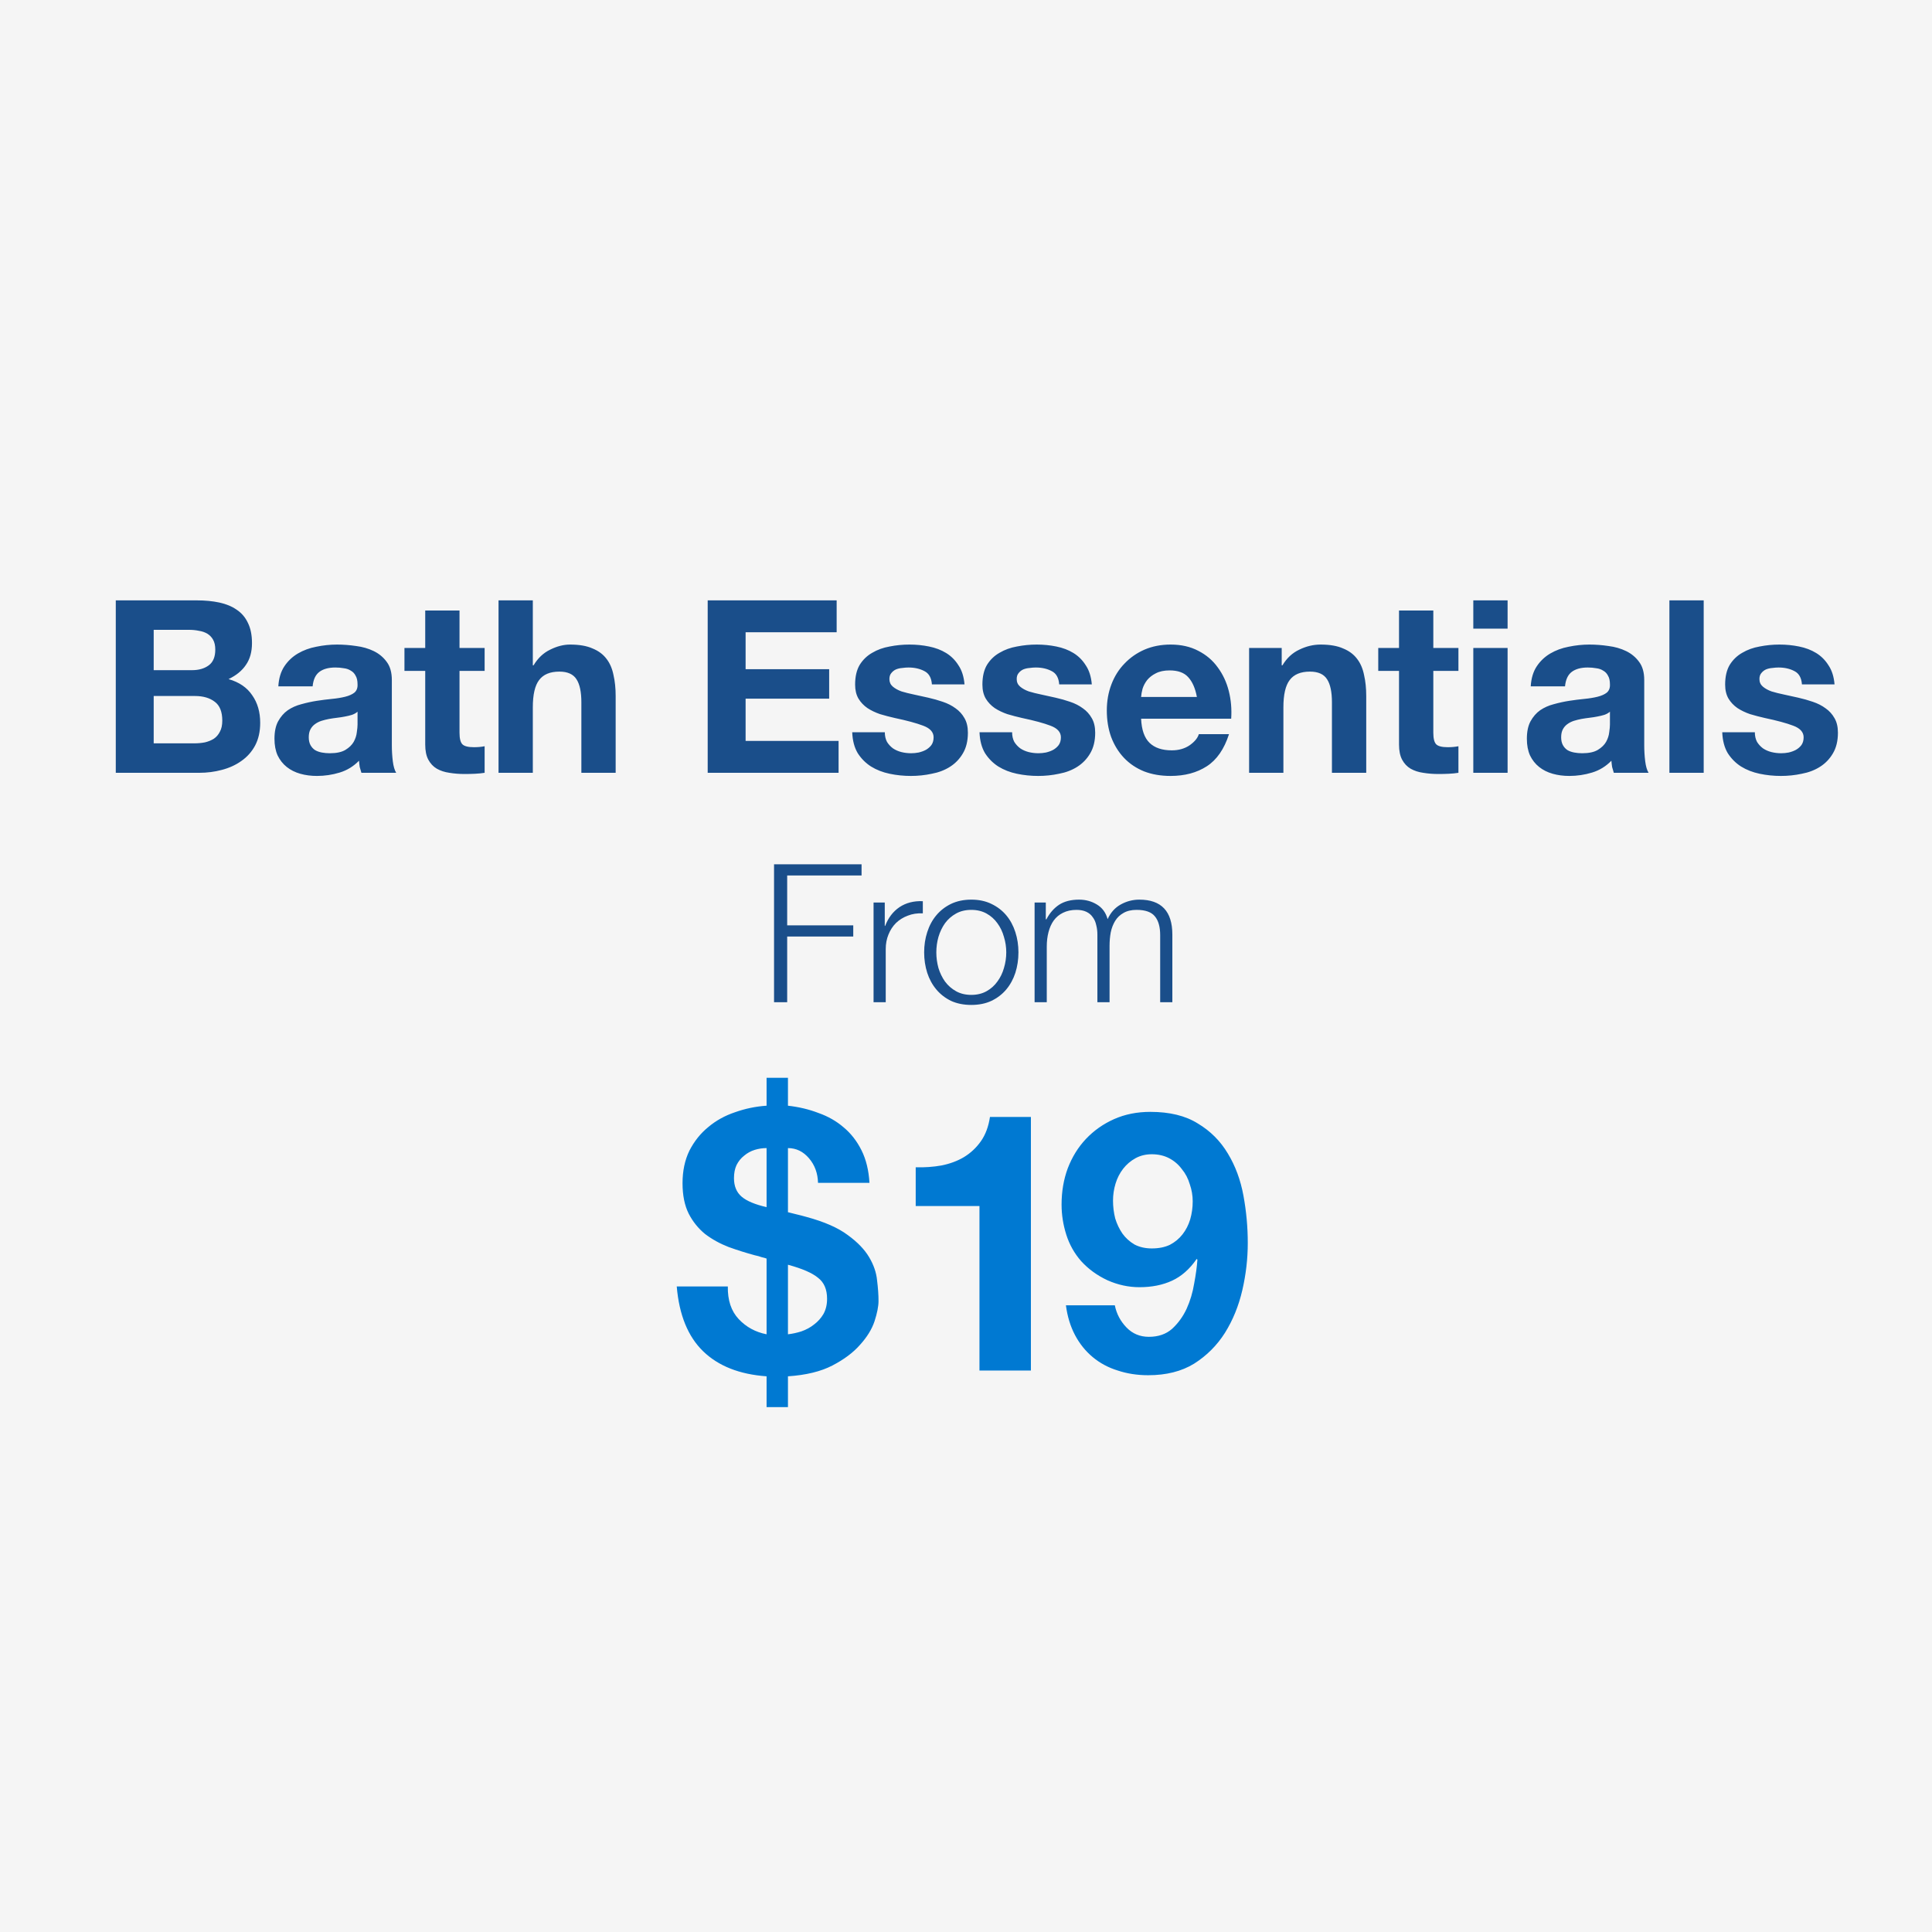
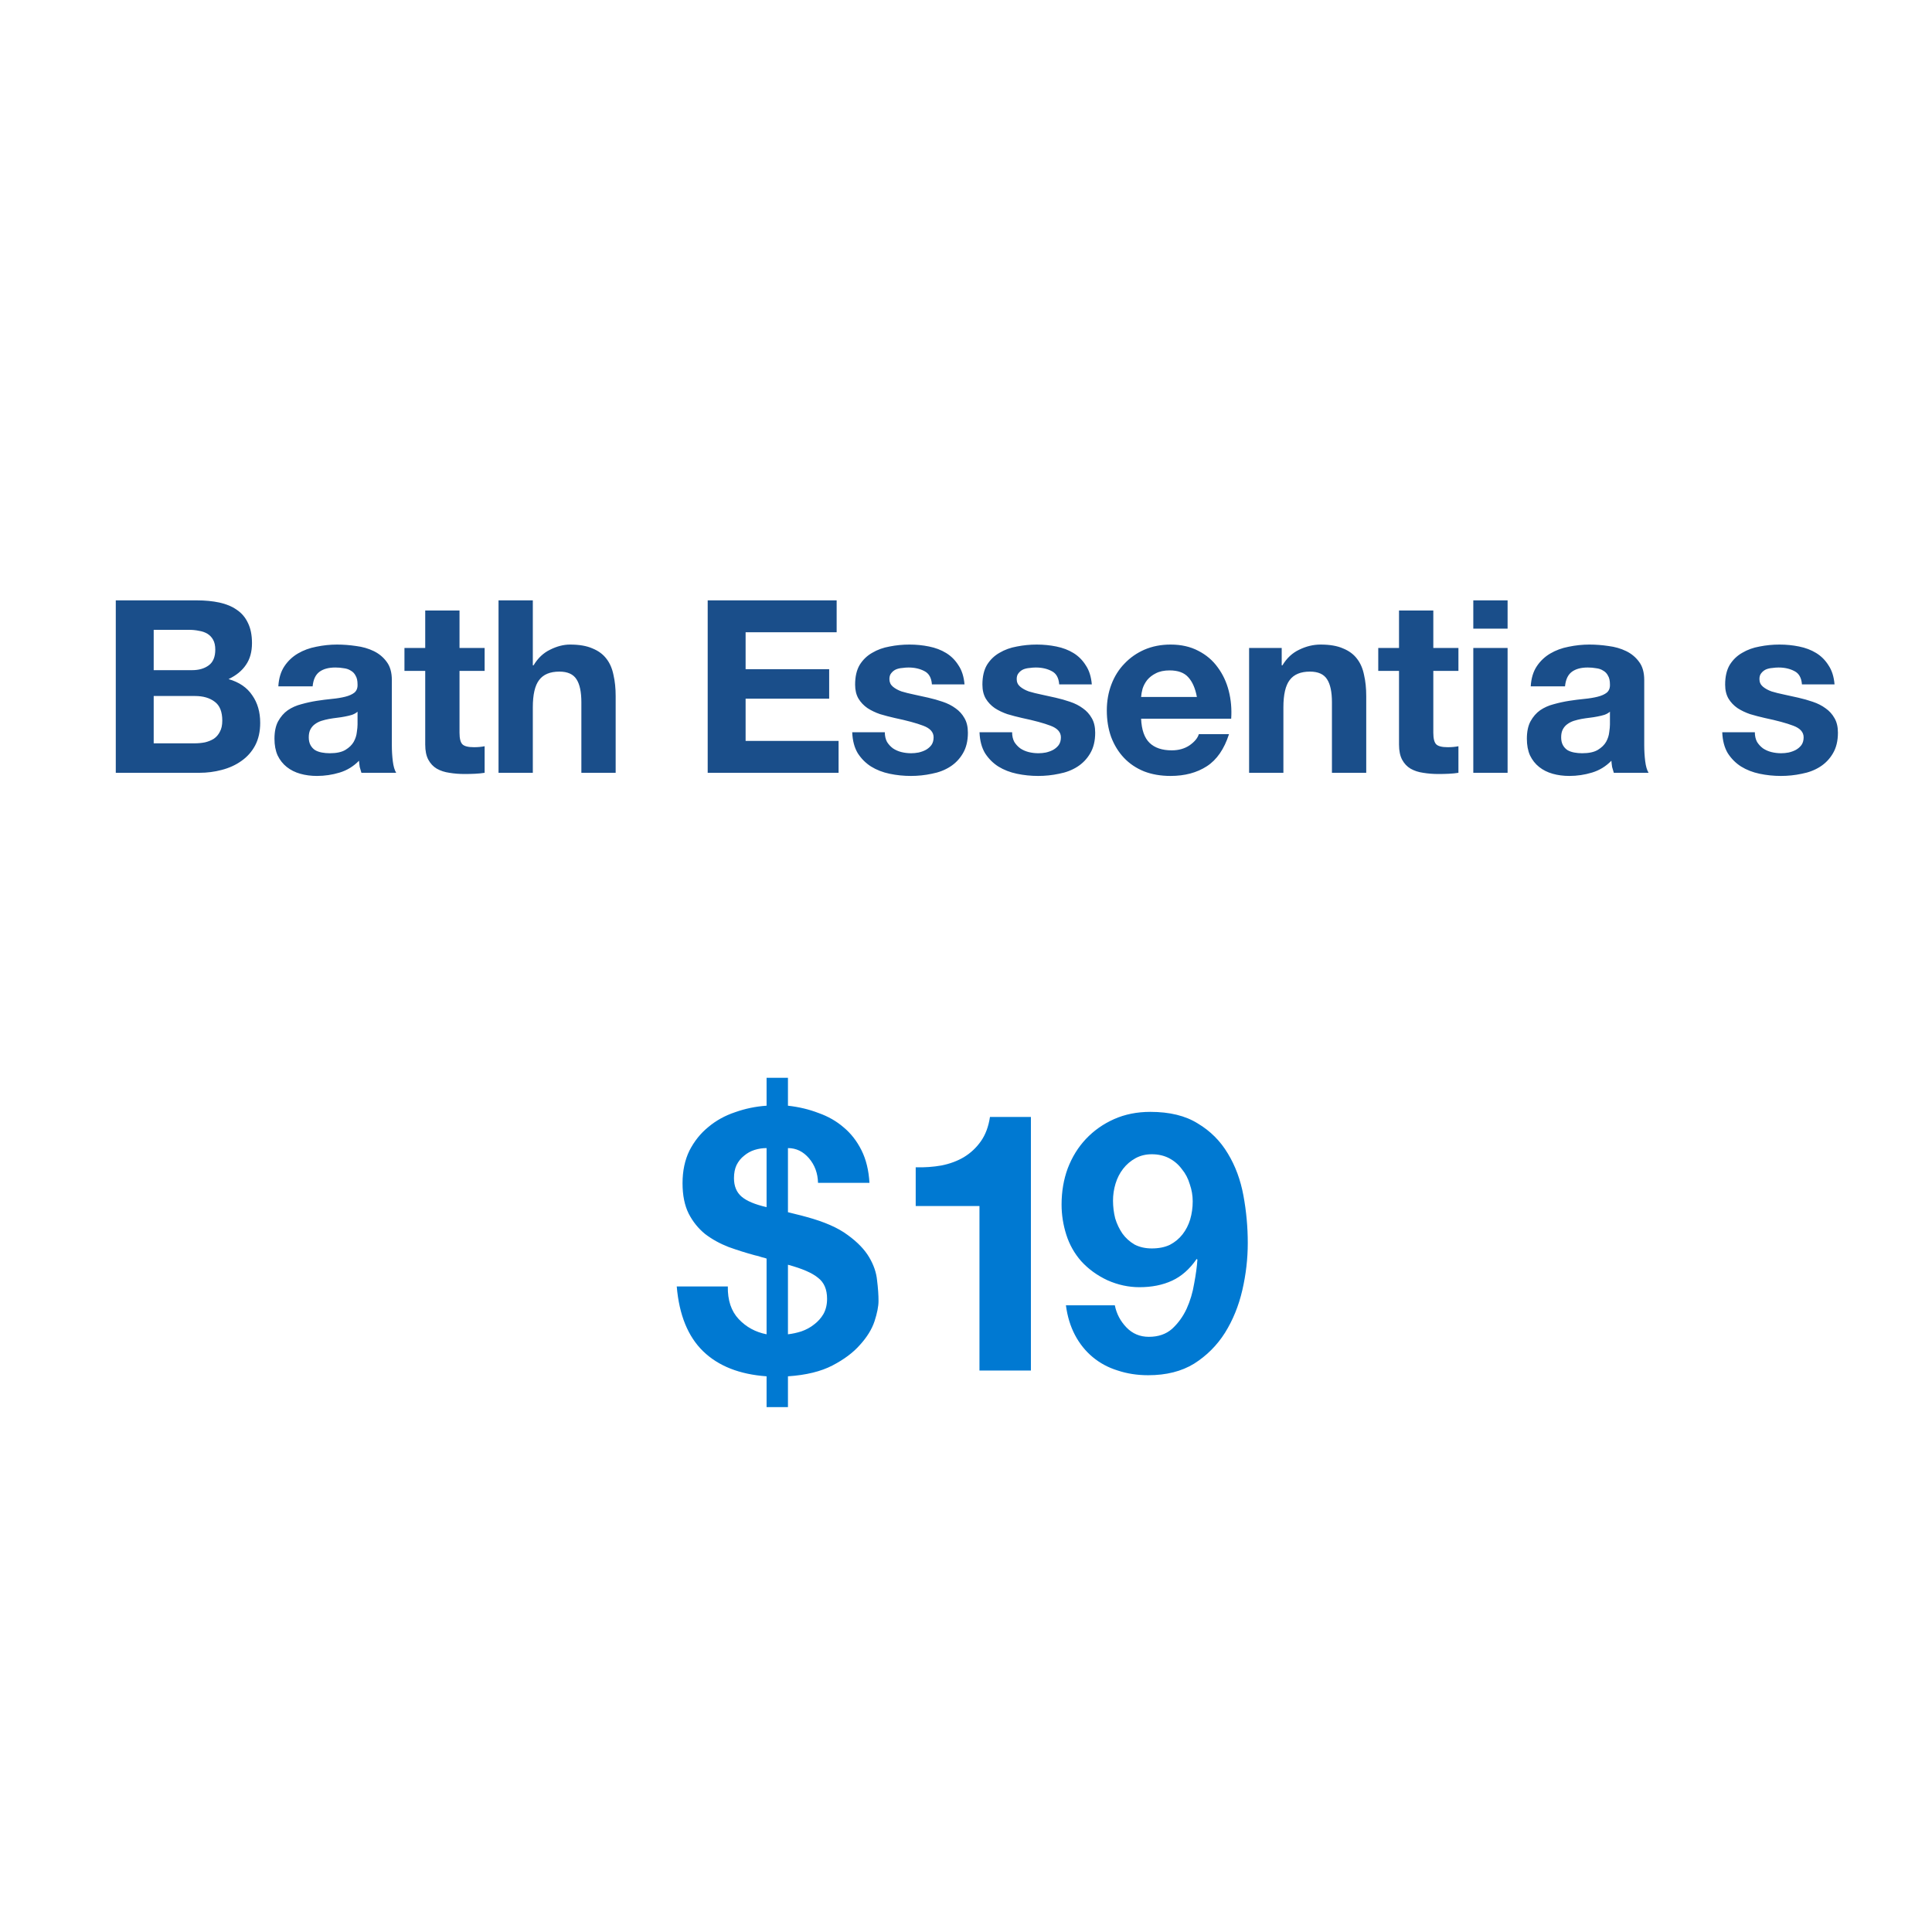
<svg xmlns="http://www.w3.org/2000/svg" width="320" height="320" viewBox="0 0 320 320" fill="none">
-   <rect width="320" height="320" fill="#F5F5F5" />
-   <path d="M25.457 111H31.817C32.937 111 33.857 110.733 34.577 110.2C35.297 109.667 35.657 108.8 35.657 107.6C35.657 106.933 35.537 106.387 35.297 105.96C35.057 105.533 34.737 105.2 34.337 104.96C33.937 104.72 33.471 104.56 32.937 104.48C32.431 104.373 31.897 104.32 31.337 104.32H25.457V111ZM19.177 99.44H32.617C33.977 99.44 35.217 99.56 36.337 99.8C37.457 100.04 38.417 100.44 39.217 101C40.017 101.533 40.63 102.253 41.057 103.16C41.511 104.067 41.737 105.187 41.737 106.52C41.737 107.96 41.404 109.16 40.737 110.12C40.097 111.08 39.137 111.867 37.857 112.48C39.617 112.987 40.924 113.88 41.777 115.16C42.657 116.413 43.097 117.933 43.097 119.72C43.097 121.16 42.817 122.413 42.257 123.48C41.697 124.52 40.937 125.373 39.977 126.04C39.044 126.707 37.964 127.2 36.737 127.52C35.537 127.84 34.297 128 33.017 128H19.177V99.44ZM25.457 123.12H32.177C32.791 123.12 33.377 123.067 33.937 122.96C34.497 122.827 34.99 122.627 35.417 122.36C35.844 122.067 36.177 121.68 36.417 121.2C36.684 120.72 36.817 120.107 36.817 119.36C36.817 117.893 36.404 116.853 35.577 116.24C34.751 115.6 33.657 115.28 32.297 115.28H25.457V123.12ZM46.101 113.68C46.181 112.347 46.515 111.24 47.101 110.36C47.688 109.48 48.435 108.773 49.341 108.24C50.248 107.707 51.261 107.333 52.381 107.12C53.528 106.88 54.675 106.76 55.821 106.76C56.861 106.76 57.915 106.84 58.981 107C60.048 107.133 61.021 107.413 61.901 107.84C62.781 108.267 63.501 108.867 64.061 109.64C64.621 110.387 64.901 111.387 64.901 112.64V123.4C64.901 124.333 64.955 125.227 65.061 126.08C65.168 126.933 65.355 127.573 65.621 128H59.861C59.755 127.68 59.661 127.36 59.581 127.04C59.528 126.693 59.488 126.347 59.461 126C58.555 126.933 57.488 127.587 56.261 127.96C55.035 128.333 53.781 128.52 52.501 128.52C51.515 128.52 50.595 128.4 49.741 128.16C48.888 127.92 48.141 127.547 47.501 127.04C46.861 126.533 46.355 125.893 45.981 125.12C45.635 124.347 45.461 123.427 45.461 122.36C45.461 121.187 45.661 120.227 46.061 119.48C46.488 118.707 47.021 118.093 47.661 117.64C48.328 117.187 49.075 116.853 49.901 116.64C50.755 116.4 51.608 116.213 52.461 116.08C53.315 115.947 54.155 115.84 54.981 115.76C55.808 115.68 56.541 115.56 57.181 115.4C57.821 115.24 58.328 115.013 58.701 114.72C59.075 114.4 59.248 113.947 59.221 113.36C59.221 112.747 59.115 112.267 58.901 111.92C58.715 111.547 58.448 111.267 58.101 111.08C57.781 110.867 57.395 110.733 56.941 110.68C56.515 110.6 56.048 110.56 55.541 110.56C54.421 110.56 53.541 110.8 52.901 111.28C52.261 111.76 51.888 112.56 51.781 113.68H46.101ZM59.221 117.88C58.981 118.093 58.675 118.267 58.301 118.4C57.955 118.507 57.568 118.6 57.141 118.68C56.741 118.76 56.315 118.827 55.861 118.88C55.408 118.933 54.955 119 54.501 119.08C54.075 119.16 53.648 119.267 53.221 119.4C52.821 119.533 52.461 119.72 52.141 119.96C51.848 120.173 51.608 120.453 51.421 120.8C51.235 121.147 51.141 121.587 51.141 122.12C51.141 122.627 51.235 123.053 51.421 123.4C51.608 123.747 51.861 124.027 52.181 124.24C52.501 124.427 52.875 124.56 53.301 124.64C53.728 124.72 54.168 124.76 54.621 124.76C55.741 124.76 56.608 124.573 57.221 124.2C57.835 123.827 58.288 123.387 58.581 122.88C58.875 122.347 59.048 121.813 59.101 121.28C59.181 120.747 59.221 120.32 59.221 120V117.88ZM76.11 107.32H80.27V111.12H76.11V121.36C76.11 122.32 76.27 122.96 76.59 123.28C76.91 123.6 77.55 123.76 78.51 123.76C78.83 123.76 79.137 123.747 79.43 123.72C79.723 123.693 80.003 123.653 80.27 123.6V128C79.79 128.08 79.257 128.133 78.67 128.16C78.083 128.187 77.51 128.2 76.95 128.2C76.07 128.2 75.23 128.133 74.43 128C73.657 127.893 72.963 127.667 72.35 127.32C71.763 126.973 71.297 126.48 70.95 125.84C70.603 125.2 70.43 124.36 70.43 123.32V111.12H66.99V107.32H70.43V101.12H76.11V107.32ZM82.573 99.44H88.252V110.2H88.373C89.093 109 90.013 108.133 91.132 107.6C92.252 107.04 93.346 106.76 94.412 106.76C95.933 106.76 97.172 106.973 98.132 107.4C99.119 107.8 99.892 108.373 100.453 109.12C101.013 109.84 101.399 110.733 101.613 111.8C101.853 112.84 101.973 114 101.973 115.28V128H96.293V116.32C96.293 114.613 96.026 113.347 95.493 112.52C94.959 111.667 94.013 111.24 92.653 111.24C91.106 111.24 89.986 111.707 89.293 112.64C88.599 113.547 88.252 115.053 88.252 117.16V128H82.573V99.44ZM117.216 99.44H138.576V104.72H123.496V110.84H137.336V115.72H123.496V122.72H138.896V128H117.216V99.44ZM146.554 121.28C146.554 121.893 146.674 122.427 146.914 122.88C147.18 123.307 147.514 123.667 147.914 123.96C148.314 124.227 148.767 124.427 149.274 124.56C149.807 124.693 150.354 124.76 150.914 124.76C151.314 124.76 151.727 124.72 152.154 124.64C152.607 124.533 153.007 124.387 153.354 124.2C153.727 123.987 154.034 123.72 154.274 123.4C154.514 123.053 154.634 122.627 154.634 122.12C154.634 121.267 154.06 120.627 152.914 120.2C151.794 119.773 150.22 119.347 148.194 118.92C147.367 118.733 146.554 118.52 145.754 118.28C144.98 118.013 144.287 117.68 143.674 117.28C143.06 116.853 142.567 116.333 142.194 115.72C141.82 115.08 141.634 114.307 141.634 113.4C141.634 112.067 141.887 110.973 142.394 110.12C142.927 109.267 143.62 108.6 144.474 108.12C145.327 107.613 146.287 107.267 147.354 107.08C148.42 106.867 149.514 106.76 150.634 106.76C151.754 106.76 152.834 106.867 153.874 107.08C154.94 107.293 155.887 107.653 156.714 108.16C157.54 108.667 158.22 109.347 158.754 110.2C159.314 111.027 159.647 112.08 159.754 113.36H154.354C154.274 112.267 153.86 111.533 153.114 111.16C152.367 110.76 151.487 110.56 150.474 110.56C150.154 110.56 149.807 110.587 149.434 110.64C149.06 110.667 148.714 110.747 148.394 110.88C148.1 111.013 147.847 111.213 147.634 111.48C147.42 111.72 147.314 112.053 147.314 112.48C147.314 112.987 147.5 113.4 147.874 113.72C148.247 114.04 148.727 114.307 149.314 114.52C149.927 114.707 150.62 114.88 151.394 115.04C152.167 115.2 152.954 115.373 153.754 115.56C154.58 115.747 155.38 115.973 156.154 116.24C156.954 116.507 157.66 116.867 158.274 117.32C158.887 117.747 159.38 118.293 159.754 118.96C160.127 119.6 160.314 120.4 160.314 121.36C160.314 122.72 160.034 123.867 159.474 124.8C158.94 125.707 158.234 126.44 157.354 127C156.474 127.56 155.46 127.947 154.314 128.16C153.194 128.4 152.047 128.52 150.874 128.52C149.674 128.52 148.5 128.4 147.354 128.16C146.207 127.92 145.18 127.52 144.274 126.96C143.394 126.4 142.66 125.667 142.074 124.76C141.514 123.827 141.207 122.667 141.154 121.28H146.554ZM167.638 121.28C167.638 121.893 167.758 122.427 167.998 122.88C168.265 123.307 168.598 123.667 168.998 123.96C169.398 124.227 169.851 124.427 170.358 124.56C170.891 124.693 171.438 124.76 171.998 124.76C172.398 124.76 172.811 124.72 173.238 124.64C173.691 124.533 174.091 124.387 174.438 124.2C174.811 123.987 175.118 123.72 175.358 123.4C175.598 123.053 175.718 122.627 175.718 122.12C175.718 121.267 175.145 120.627 173.998 120.2C172.878 119.773 171.305 119.347 169.278 118.92C168.451 118.733 167.638 118.52 166.838 118.28C166.065 118.013 165.371 117.68 164.758 117.28C164.145 116.853 163.651 116.333 163.278 115.72C162.905 115.08 162.718 114.307 162.718 113.4C162.718 112.067 162.971 110.973 163.478 110.12C164.011 109.267 164.705 108.6 165.558 108.12C166.411 107.613 167.371 107.267 168.438 107.08C169.505 106.867 170.598 106.76 171.718 106.76C172.838 106.76 173.918 106.867 174.958 107.08C176.025 107.293 176.971 107.653 177.798 108.16C178.625 108.667 179.305 109.347 179.838 110.2C180.398 111.027 180.731 112.08 180.838 113.36H175.438C175.358 112.267 174.945 111.533 174.198 111.16C173.451 110.76 172.571 110.56 171.558 110.56C171.238 110.56 170.891 110.587 170.518 110.64C170.145 110.667 169.798 110.747 169.478 110.88C169.185 111.013 168.931 111.213 168.718 111.48C168.505 111.72 168.398 112.053 168.398 112.48C168.398 112.987 168.585 113.4 168.958 113.72C169.331 114.04 169.811 114.307 170.398 114.52C171.011 114.707 171.705 114.88 172.478 115.04C173.251 115.2 174.038 115.373 174.838 115.56C175.665 115.747 176.465 115.973 177.238 116.24C178.038 116.507 178.745 116.867 179.358 117.32C179.971 117.747 180.465 118.293 180.838 118.96C181.211 119.6 181.398 120.4 181.398 121.36C181.398 122.72 181.118 123.867 180.558 124.8C180.025 125.707 179.318 126.44 178.438 127C177.558 127.56 176.545 127.947 175.398 128.16C174.278 128.4 173.131 128.52 171.958 128.52C170.758 128.52 169.585 128.4 168.438 128.16C167.291 127.92 166.265 127.52 165.358 126.96C164.478 126.4 163.745 125.667 163.158 124.76C162.598 123.827 162.291 122.667 162.238 121.28H167.638ZM198.243 115.44C197.976 114 197.496 112.907 196.803 112.16C196.136 111.413 195.109 111.04 193.723 111.04C192.816 111.04 192.056 111.2 191.443 111.52C190.856 111.813 190.376 112.187 190.003 112.64C189.656 113.093 189.403 113.573 189.243 114.08C189.109 114.587 189.029 115.04 189.003 115.44H198.243ZM189.003 119.04C189.083 120.88 189.549 122.213 190.403 123.04C191.256 123.867 192.483 124.28 194.083 124.28C195.229 124.28 196.216 124 197.043 123.44C197.869 122.853 198.376 122.24 198.563 121.6H203.563C202.763 124.08 201.536 125.853 199.883 126.92C198.229 127.987 196.229 128.52 193.883 128.52C192.256 128.52 190.789 128.267 189.483 127.76C188.176 127.227 187.069 126.48 186.163 125.52C185.256 124.56 184.549 123.413 184.043 122.08C183.563 120.747 183.323 119.28 183.323 117.68C183.323 116.133 183.576 114.693 184.083 113.36C184.589 112.027 185.309 110.88 186.243 109.92C187.176 108.933 188.283 108.16 189.563 107.6C190.869 107.04 192.309 106.76 193.883 106.76C195.643 106.76 197.176 107.107 198.483 107.8C199.789 108.467 200.856 109.373 201.683 110.52C202.536 111.667 203.149 112.973 203.523 114.44C203.896 115.907 204.029 117.44 203.923 119.04H189.003ZM206.891 107.32H212.291V110.2H212.411C213.131 109 214.065 108.133 215.211 107.6C216.358 107.04 217.531 106.76 218.731 106.76C220.251 106.76 221.491 106.973 222.451 107.4C223.438 107.8 224.211 108.373 224.771 109.12C225.331 109.84 225.718 110.733 225.931 111.8C226.171 112.84 226.291 114 226.291 115.28V128H220.611V116.32C220.611 114.613 220.345 113.347 219.811 112.52C219.278 111.667 218.331 111.24 216.971 111.24C215.425 111.24 214.305 111.707 213.611 112.64C212.918 113.547 212.571 115.053 212.571 117.16V128H206.891V107.32ZM237.402 107.32H241.562V111.12H237.402V121.36C237.402 122.32 237.562 122.96 237.882 123.28C238.202 123.6 238.842 123.76 239.802 123.76C240.122 123.76 240.429 123.747 240.722 123.72C241.016 123.693 241.296 123.653 241.562 123.6V128C241.082 128.08 240.549 128.133 239.962 128.16C239.376 128.187 238.802 128.2 238.242 128.2C237.362 128.2 236.522 128.133 235.722 128C234.949 127.893 234.256 127.667 233.642 127.32C233.056 126.973 232.589 126.48 232.242 125.84C231.896 125.2 231.722 124.36 231.722 123.32V111.12H228.282V107.32H231.722V101.12H237.402V107.32ZM249.705 104.12H244.025V99.44H249.705V104.12ZM244.025 107.32H249.705V128H244.025V107.32ZM253.537 113.68C253.617 112.347 253.951 111.24 254.537 110.36C255.124 109.48 255.871 108.773 256.777 108.24C257.684 107.707 258.697 107.333 259.817 107.12C260.964 106.88 262.111 106.76 263.257 106.76C264.297 106.76 265.351 106.84 266.417 107C267.484 107.133 268.457 107.413 269.337 107.84C270.217 108.267 270.937 108.867 271.497 109.64C272.057 110.387 272.337 111.387 272.337 112.64V123.4C272.337 124.333 272.391 125.227 272.497 126.08C272.604 126.933 272.791 127.573 273.057 128H267.297C267.191 127.68 267.097 127.36 267.017 127.04C266.964 126.693 266.924 126.347 266.897 126C265.991 126.933 264.924 127.587 263.697 127.96C262.471 128.333 261.217 128.52 259.937 128.52C258.951 128.52 258.031 128.4 257.177 128.16C256.324 127.92 255.577 127.547 254.937 127.04C254.297 126.533 253.791 125.893 253.417 125.12C253.071 124.347 252.897 123.427 252.897 122.36C252.897 121.187 253.097 120.227 253.497 119.48C253.924 118.707 254.457 118.093 255.097 117.64C255.764 117.187 256.511 116.853 257.337 116.64C258.191 116.4 259.044 116.213 259.897 116.08C260.751 115.947 261.591 115.84 262.417 115.76C263.244 115.68 263.977 115.56 264.617 115.4C265.257 115.24 265.764 115.013 266.137 114.72C266.511 114.4 266.684 113.947 266.657 113.36C266.657 112.747 266.551 112.267 266.337 111.92C266.151 111.547 265.884 111.267 265.537 111.08C265.217 110.867 264.831 110.733 264.377 110.68C263.951 110.6 263.484 110.56 262.977 110.56C261.857 110.56 260.977 110.8 260.337 111.28C259.697 111.76 259.324 112.56 259.217 113.68H253.537ZM266.657 117.88C266.417 118.093 266.111 118.267 265.737 118.4C265.391 118.507 265.004 118.6 264.577 118.68C264.177 118.76 263.751 118.827 263.297 118.88C262.844 118.933 262.391 119 261.937 119.08C261.511 119.16 261.084 119.267 260.657 119.4C260.257 119.533 259.897 119.72 259.577 119.96C259.284 120.173 259.044 120.453 258.857 120.8C258.671 121.147 258.577 121.587 258.577 122.12C258.577 122.627 258.671 123.053 258.857 123.4C259.044 123.747 259.297 124.027 259.617 124.24C259.937 124.427 260.311 124.56 260.737 124.64C261.164 124.72 261.604 124.76 262.057 124.76C263.177 124.76 264.044 124.573 264.657 124.2C265.271 123.827 265.724 123.387 266.017 122.88C266.311 122.347 266.484 121.813 266.537 121.28C266.617 120.747 266.657 120.32 266.657 120V117.88ZM276.506 99.44H282.186V128H276.506V99.44ZM290.658 121.28C290.658 121.893 290.778 122.427 291.018 122.88C291.285 123.307 291.618 123.667 292.018 123.96C292.418 124.227 292.872 124.427 293.378 124.56C293.912 124.693 294.458 124.76 295.018 124.76C295.418 124.76 295.832 124.72 296.258 124.64C296.712 124.533 297.112 124.387 297.458 124.2C297.832 123.987 298.138 123.72 298.378 123.4C298.618 123.053 298.738 122.627 298.738 122.12C298.738 121.267 298.165 120.627 297.018 120.2C295.898 119.773 294.325 119.347 292.298 118.92C291.472 118.733 290.658 118.52 289.858 118.28C289.085 118.013 288.392 117.68 287.778 117.28C287.165 116.853 286.672 116.333 286.298 115.72C285.925 115.08 285.738 114.307 285.738 113.4C285.738 112.067 285.992 110.973 286.498 110.12C287.032 109.267 287.725 108.6 288.578 108.12C289.432 107.613 290.392 107.267 291.458 107.08C292.525 106.867 293.618 106.76 294.738 106.76C295.858 106.76 296.938 106.867 297.978 107.08C299.045 107.293 299.992 107.653 300.818 108.16C301.645 108.667 302.325 109.347 302.858 110.2C303.418 111.027 303.752 112.08 303.858 113.36H298.458C298.378 112.267 297.965 111.533 297.218 111.16C296.472 110.76 295.592 110.56 294.578 110.56C294.258 110.56 293.912 110.587 293.538 110.64C293.165 110.667 292.818 110.747 292.498 110.88C292.205 111.013 291.952 111.213 291.738 111.48C291.525 111.72 291.418 112.053 291.418 112.48C291.418 112.987 291.605 113.4 291.978 113.72C292.352 114.04 292.832 114.307 293.418 114.52C294.032 114.707 294.725 114.88 295.498 115.04C296.272 115.2 297.058 115.373 297.858 115.56C298.685 115.747 299.485 115.973 300.258 116.24C301.058 116.507 301.765 116.867 302.378 117.32C302.992 117.747 303.485 118.293 303.858 118.96C304.232 119.6 304.418 120.4 304.418 121.36C304.418 122.72 304.138 123.867 303.578 124.8C303.045 125.707 302.338 126.44 301.458 127C300.578 127.56 299.565 127.947 298.418 128.16C297.298 128.4 296.152 128.52 294.978 128.52C293.778 128.52 292.605 128.4 291.458 128.16C290.312 127.92 289.285 127.52 288.378 126.96C287.498 126.4 286.765 125.667 286.178 124.76C285.618 123.827 285.312 122.667 285.258 121.28H290.658Z" fill="#1A4E8A" />
-   <path d="M128.206 143.152H142.702V145.008H130.382V153.264H141.326V155.12H130.382V166H128.206V143.152ZM144.689 149.488H146.545V153.36H146.609C147.121 152.016 147.911 150.981 148.977 150.256C150.065 149.531 151.356 149.2 152.849 149.264V151.28C151.932 151.237 151.1 151.365 150.353 151.664C149.607 151.941 148.956 152.347 148.401 152.88C147.868 153.413 147.452 154.053 147.153 154.8C146.855 155.525 146.705 156.325 146.705 157.2V166H144.689V149.488ZM160.877 150.704C159.917 150.704 159.074 150.907 158.349 151.312C157.623 151.717 157.015 152.251 156.525 152.912C156.055 153.573 155.693 154.331 155.437 155.184C155.202 156.016 155.085 156.869 155.085 157.744C155.085 158.619 155.202 159.483 155.437 160.336C155.693 161.168 156.055 161.915 156.525 162.576C157.015 163.237 157.623 163.771 158.349 164.176C159.074 164.581 159.917 164.784 160.877 164.784C161.837 164.784 162.679 164.581 163.405 164.176C164.13 163.771 164.727 163.237 165.197 162.576C165.687 161.915 166.05 161.168 166.285 160.336C166.541 159.483 166.669 158.619 166.669 157.744C166.669 156.869 166.541 156.016 166.285 155.184C166.05 154.331 165.687 153.573 165.197 152.912C164.727 152.251 164.13 151.717 163.405 151.312C162.679 150.907 161.837 150.704 160.877 150.704ZM160.877 149.008C162.135 149.008 163.245 149.243 164.205 149.712C165.186 150.181 166.007 150.811 166.669 151.6C167.33 152.389 167.831 153.317 168.173 154.384C168.514 155.429 168.685 156.549 168.685 157.744C168.685 158.939 168.514 160.069 168.173 161.136C167.831 162.181 167.33 163.099 166.669 163.888C166.007 164.677 165.186 165.307 164.205 165.776C163.245 166.224 162.135 166.448 160.877 166.448C159.618 166.448 158.498 166.224 157.517 165.776C156.557 165.307 155.746 164.677 155.085 163.888C154.423 163.099 153.922 162.181 153.581 161.136C153.239 160.069 153.069 158.939 153.069 157.744C153.069 156.549 153.239 155.429 153.581 154.384C153.922 153.317 154.423 152.389 155.085 151.6C155.746 150.811 156.557 150.181 157.517 149.712C158.498 149.243 159.618 149.008 160.877 149.008ZM171.362 149.488H173.218V152.272H173.314C173.847 151.248 174.541 150.448 175.394 149.872C176.269 149.296 177.378 149.008 178.722 149.008C179.81 149.008 180.791 149.275 181.666 149.808C182.562 150.341 183.159 151.152 183.458 152.24C183.949 151.152 184.674 150.341 185.634 149.808C186.594 149.275 187.618 149.008 188.706 149.008C192.354 149.008 194.178 150.939 194.178 154.8V166H192.162V154.896C192.162 153.531 191.874 152.496 191.298 151.792C190.722 151.067 189.709 150.704 188.258 150.704C187.383 150.704 186.658 150.875 186.082 151.216C185.506 151.536 185.047 151.973 184.706 152.528C184.365 153.083 184.119 153.723 183.97 154.448C183.842 155.152 183.778 155.888 183.778 156.656V166H181.762V154.8C181.762 154.245 181.698 153.723 181.57 153.232C181.463 152.72 181.271 152.283 180.994 151.92C180.738 151.536 180.386 151.237 179.938 151.024C179.49 150.811 178.946 150.704 178.306 150.704C177.453 150.704 176.706 150.864 176.066 151.184C175.447 151.483 174.935 151.909 174.53 152.464C174.146 152.997 173.858 153.637 173.666 154.384C173.474 155.109 173.378 155.909 173.378 156.784V166H171.362V149.488Z" fill="#1A4E8A" />
+   <path d="M25.457 111H31.817C32.937 111 33.857 110.733 34.577 110.2C35.297 109.667 35.657 108.8 35.657 107.6C35.657 106.933 35.537 106.387 35.297 105.96C35.057 105.533 34.737 105.2 34.337 104.96C33.937 104.72 33.471 104.56 32.937 104.48C32.431 104.373 31.897 104.32 31.337 104.32H25.457V111ZM19.177 99.44H32.617C33.977 99.44 35.217 99.56 36.337 99.8C37.457 100.04 38.417 100.44 39.217 101C40.017 101.533 40.63 102.253 41.057 103.16C41.511 104.067 41.737 105.187 41.737 106.52C41.737 107.96 41.404 109.16 40.737 110.12C40.097 111.08 39.137 111.867 37.857 112.48C39.617 112.987 40.924 113.88 41.777 115.16C42.657 116.413 43.097 117.933 43.097 119.72C43.097 121.16 42.817 122.413 42.257 123.48C41.697 124.52 40.937 125.373 39.977 126.04C39.044 126.707 37.964 127.2 36.737 127.52C35.537 127.84 34.297 128 33.017 128H19.177V99.44ZM25.457 123.12H32.177C32.791 123.12 33.377 123.067 33.937 122.96C34.497 122.827 34.99 122.627 35.417 122.36C35.844 122.067 36.177 121.68 36.417 121.2C36.684 120.72 36.817 120.107 36.817 119.36C36.817 117.893 36.404 116.853 35.577 116.24C34.751 115.6 33.657 115.28 32.297 115.28H25.457V123.12ZM46.101 113.68C46.181 112.347 46.515 111.24 47.101 110.36C47.688 109.48 48.435 108.773 49.341 108.24C50.248 107.707 51.261 107.333 52.381 107.12C53.528 106.88 54.675 106.76 55.821 106.76C56.861 106.76 57.915 106.84 58.981 107C60.048 107.133 61.021 107.413 61.901 107.84C62.781 108.267 63.501 108.867 64.061 109.64C64.621 110.387 64.901 111.387 64.901 112.64V123.4C64.901 124.333 64.955 125.227 65.061 126.08C65.168 126.933 65.355 127.573 65.621 128H59.861C59.755 127.68 59.661 127.36 59.581 127.04C59.528 126.693 59.488 126.347 59.461 126C58.555 126.933 57.488 127.587 56.261 127.96C55.035 128.333 53.781 128.52 52.501 128.52C51.515 128.52 50.595 128.4 49.741 128.16C48.888 127.92 48.141 127.547 47.501 127.04C46.861 126.533 46.355 125.893 45.981 125.12C45.635 124.347 45.461 123.427 45.461 122.36C45.461 121.187 45.661 120.227 46.061 119.48C46.488 118.707 47.021 118.093 47.661 117.64C48.328 117.187 49.075 116.853 49.901 116.64C50.755 116.4 51.608 116.213 52.461 116.08C53.315 115.947 54.155 115.84 54.981 115.76C55.808 115.68 56.541 115.56 57.181 115.4C57.821 115.24 58.328 115.013 58.701 114.72C59.075 114.4 59.248 113.947 59.221 113.36C59.221 112.747 59.115 112.267 58.901 111.92C58.715 111.547 58.448 111.267 58.101 111.08C57.781 110.867 57.395 110.733 56.941 110.68C56.515 110.6 56.048 110.56 55.541 110.56C54.421 110.56 53.541 110.8 52.901 111.28C52.261 111.76 51.888 112.56 51.781 113.68H46.101ZM59.221 117.88C58.981 118.093 58.675 118.267 58.301 118.4C57.955 118.507 57.568 118.6 57.141 118.68C56.741 118.76 56.315 118.827 55.861 118.88C55.408 118.933 54.955 119 54.501 119.08C54.075 119.16 53.648 119.267 53.221 119.4C52.821 119.533 52.461 119.72 52.141 119.96C51.848 120.173 51.608 120.453 51.421 120.8C51.235 121.147 51.141 121.587 51.141 122.12C51.141 122.627 51.235 123.053 51.421 123.4C51.608 123.747 51.861 124.027 52.181 124.24C52.501 124.427 52.875 124.56 53.301 124.64C53.728 124.72 54.168 124.76 54.621 124.76C55.741 124.76 56.608 124.573 57.221 124.2C57.835 123.827 58.288 123.387 58.581 122.88C58.875 122.347 59.048 121.813 59.101 121.28C59.181 120.747 59.221 120.32 59.221 120V117.88ZM76.11 107.32H80.27V111.12H76.11V121.36C76.11 122.32 76.27 122.96 76.59 123.28C76.91 123.6 77.55 123.76 78.51 123.76C78.83 123.76 79.137 123.747 79.43 123.72C79.723 123.693 80.003 123.653 80.27 123.6V128C79.79 128.08 79.257 128.133 78.67 128.16C78.083 128.187 77.51 128.2 76.95 128.2C76.07 128.2 75.23 128.133 74.43 128C73.657 127.893 72.963 127.667 72.35 127.32C71.763 126.973 71.297 126.48 70.95 125.84C70.603 125.2 70.43 124.36 70.43 123.32V111.12H66.99V107.32H70.43V101.12H76.11V107.32ZM82.573 99.44H88.252V110.2H88.373C89.093 109 90.013 108.133 91.132 107.6C92.252 107.04 93.346 106.76 94.412 106.76C95.933 106.76 97.172 106.973 98.132 107.4C99.119 107.8 99.892 108.373 100.453 109.12C101.013 109.84 101.399 110.733 101.613 111.8C101.853 112.84 101.973 114 101.973 115.28V128H96.293V116.32C96.293 114.613 96.026 113.347 95.493 112.52C94.959 111.667 94.013 111.24 92.653 111.24C91.106 111.24 89.986 111.707 89.293 112.64C88.599 113.547 88.252 115.053 88.252 117.16V128H82.573V99.44ZM117.216 99.44H138.576V104.72H123.496V110.84H137.336V115.72H123.496V122.72H138.896V128H117.216V99.44ZM146.554 121.28C146.554 121.893 146.674 122.427 146.914 122.88C147.18 123.307 147.514 123.667 147.914 123.96C148.314 124.227 148.767 124.427 149.274 124.56C149.807 124.693 150.354 124.76 150.914 124.76C151.314 124.76 151.727 124.72 152.154 124.64C152.607 124.533 153.007 124.387 153.354 124.2C153.727 123.987 154.034 123.72 154.274 123.4C154.514 123.053 154.634 122.627 154.634 122.12C154.634 121.267 154.06 120.627 152.914 120.2C151.794 119.773 150.22 119.347 148.194 118.92C147.367 118.733 146.554 118.52 145.754 118.28C144.98 118.013 144.287 117.68 143.674 117.28C143.06 116.853 142.567 116.333 142.194 115.72C141.82 115.08 141.634 114.307 141.634 113.4C141.634 112.067 141.887 110.973 142.394 110.12C142.927 109.267 143.62 108.6 144.474 108.12C145.327 107.613 146.287 107.267 147.354 107.08C148.42 106.867 149.514 106.76 150.634 106.76C151.754 106.76 152.834 106.867 153.874 107.08C154.94 107.293 155.887 107.653 156.714 108.16C157.54 108.667 158.22 109.347 158.754 110.2C159.314 111.027 159.647 112.08 159.754 113.36H154.354C154.274 112.267 153.86 111.533 153.114 111.16C152.367 110.76 151.487 110.56 150.474 110.56C150.154 110.56 149.807 110.587 149.434 110.64C149.06 110.667 148.714 110.747 148.394 110.88C148.1 111.013 147.847 111.213 147.634 111.48C147.42 111.72 147.314 112.053 147.314 112.48C147.314 112.987 147.5 113.4 147.874 113.72C148.247 114.04 148.727 114.307 149.314 114.52C149.927 114.707 150.62 114.88 151.394 115.04C152.167 115.2 152.954 115.373 153.754 115.56C154.58 115.747 155.38 115.973 156.154 116.24C156.954 116.507 157.66 116.867 158.274 117.32C158.887 117.747 159.38 118.293 159.754 118.96C160.127 119.6 160.314 120.4 160.314 121.36C160.314 122.72 160.034 123.867 159.474 124.8C158.94 125.707 158.234 126.44 157.354 127C156.474 127.56 155.46 127.947 154.314 128.16C153.194 128.4 152.047 128.52 150.874 128.52C149.674 128.52 148.5 128.4 147.354 128.16C146.207 127.92 145.18 127.52 144.274 126.96C143.394 126.4 142.66 125.667 142.074 124.76C141.514 123.827 141.207 122.667 141.154 121.28H146.554ZM167.638 121.28C167.638 121.893 167.758 122.427 167.998 122.88C168.265 123.307 168.598 123.667 168.998 123.96C169.398 124.227 169.851 124.427 170.358 124.56C170.891 124.693 171.438 124.76 171.998 124.76C172.398 124.76 172.811 124.72 173.238 124.64C173.691 124.533 174.091 124.387 174.438 124.2C174.811 123.987 175.118 123.72 175.358 123.4C175.598 123.053 175.718 122.627 175.718 122.12C175.718 121.267 175.145 120.627 173.998 120.2C172.878 119.773 171.305 119.347 169.278 118.92C168.451 118.733 167.638 118.52 166.838 118.28C166.065 118.013 165.371 117.68 164.758 117.28C164.145 116.853 163.651 116.333 163.278 115.72C162.905 115.08 162.718 114.307 162.718 113.4C162.718 112.067 162.971 110.973 163.478 110.12C164.011 109.267 164.705 108.6 165.558 108.12C166.411 107.613 167.371 107.267 168.438 107.08C169.505 106.867 170.598 106.76 171.718 106.76C172.838 106.76 173.918 106.867 174.958 107.08C176.025 107.293 176.971 107.653 177.798 108.16C178.625 108.667 179.305 109.347 179.838 110.2C180.398 111.027 180.731 112.08 180.838 113.36H175.438C175.358 112.267 174.945 111.533 174.198 111.16C173.451 110.76 172.571 110.56 171.558 110.56C171.238 110.56 170.891 110.587 170.518 110.64C170.145 110.667 169.798 110.747 169.478 110.88C169.185 111.013 168.931 111.213 168.718 111.48C168.505 111.72 168.398 112.053 168.398 112.48C168.398 112.987 168.585 113.4 168.958 113.72C169.331 114.04 169.811 114.307 170.398 114.52C171.011 114.707 171.705 114.88 172.478 115.04C173.251 115.2 174.038 115.373 174.838 115.56C175.665 115.747 176.465 115.973 177.238 116.24C178.038 116.507 178.745 116.867 179.358 117.32C179.971 117.747 180.465 118.293 180.838 118.96C181.211 119.6 181.398 120.4 181.398 121.36C181.398 122.72 181.118 123.867 180.558 124.8C180.025 125.707 179.318 126.44 178.438 127C177.558 127.56 176.545 127.947 175.398 128.16C174.278 128.4 173.131 128.52 171.958 128.52C170.758 128.52 169.585 128.4 168.438 128.16C167.291 127.92 166.265 127.52 165.358 126.96C164.478 126.4 163.745 125.667 163.158 124.76C162.598 123.827 162.291 122.667 162.238 121.28H167.638ZM198.243 115.44C197.976 114 197.496 112.907 196.803 112.16C196.136 111.413 195.109 111.04 193.723 111.04C192.816 111.04 192.056 111.2 191.443 111.52C190.856 111.813 190.376 112.187 190.003 112.64C189.656 113.093 189.403 113.573 189.243 114.08C189.109 114.587 189.029 115.04 189.003 115.44H198.243ZM189.003 119.04C189.083 120.88 189.549 122.213 190.403 123.04C191.256 123.867 192.483 124.28 194.083 124.28C195.229 124.28 196.216 124 197.043 123.44C197.869 122.853 198.376 122.24 198.563 121.6H203.563C202.763 124.08 201.536 125.853 199.883 126.92C198.229 127.987 196.229 128.52 193.883 128.52C192.256 128.52 190.789 128.267 189.483 127.76C188.176 127.227 187.069 126.48 186.163 125.52C185.256 124.56 184.549 123.413 184.043 122.08C183.563 120.747 183.323 119.28 183.323 117.68C183.323 116.133 183.576 114.693 184.083 113.36C184.589 112.027 185.309 110.88 186.243 109.92C187.176 108.933 188.283 108.16 189.563 107.6C190.869 107.04 192.309 106.76 193.883 106.76C195.643 106.76 197.176 107.107 198.483 107.8C199.789 108.467 200.856 109.373 201.683 110.52C202.536 111.667 203.149 112.973 203.523 114.44C203.896 115.907 204.029 117.44 203.923 119.04H189.003ZM206.891 107.32H212.291V110.2H212.411C213.131 109 214.065 108.133 215.211 107.6C216.358 107.04 217.531 106.76 218.731 106.76C220.251 106.76 221.491 106.973 222.451 107.4C223.438 107.8 224.211 108.373 224.771 109.12C225.331 109.84 225.718 110.733 225.931 111.8C226.171 112.84 226.291 114 226.291 115.28V128H220.611V116.32C220.611 114.613 220.345 113.347 219.811 112.52C219.278 111.667 218.331 111.24 216.971 111.24C215.425 111.24 214.305 111.707 213.611 112.64C212.918 113.547 212.571 115.053 212.571 117.16V128H206.891V107.32ZM237.402 107.32H241.562V111.12H237.402V121.36C237.402 122.32 237.562 122.96 237.882 123.28C238.202 123.6 238.842 123.76 239.802 123.76C240.122 123.76 240.429 123.747 240.722 123.72C241.016 123.693 241.296 123.653 241.562 123.6V128C241.082 128.08 240.549 128.133 239.962 128.16C239.376 128.187 238.802 128.2 238.242 128.2C237.362 128.2 236.522 128.133 235.722 128C234.949 127.893 234.256 127.667 233.642 127.32C233.056 126.973 232.589 126.48 232.242 125.84C231.896 125.2 231.722 124.36 231.722 123.32V111.12H228.282V107.32H231.722V101.12H237.402V107.32ZM249.705 104.12H244.025V99.44H249.705V104.12ZM244.025 107.32H249.705V128H244.025V107.32ZM253.537 113.68C253.617 112.347 253.951 111.24 254.537 110.36C255.124 109.48 255.871 108.773 256.777 108.24C257.684 107.707 258.697 107.333 259.817 107.12C260.964 106.88 262.111 106.76 263.257 106.76C264.297 106.76 265.351 106.84 266.417 107C267.484 107.133 268.457 107.413 269.337 107.84C270.217 108.267 270.937 108.867 271.497 109.64C272.057 110.387 272.337 111.387 272.337 112.64V123.4C272.337 124.333 272.391 125.227 272.497 126.08C272.604 126.933 272.791 127.573 273.057 128H267.297C267.191 127.68 267.097 127.36 267.017 127.04C266.964 126.693 266.924 126.347 266.897 126C265.991 126.933 264.924 127.587 263.697 127.96C262.471 128.333 261.217 128.52 259.937 128.52C258.951 128.52 258.031 128.4 257.177 128.16C256.324 127.92 255.577 127.547 254.937 127.04C254.297 126.533 253.791 125.893 253.417 125.12C253.071 124.347 252.897 123.427 252.897 122.36C252.897 121.187 253.097 120.227 253.497 119.48C253.924 118.707 254.457 118.093 255.097 117.64C255.764 117.187 256.511 116.853 257.337 116.64C258.191 116.4 259.044 116.213 259.897 116.08C260.751 115.947 261.591 115.84 262.417 115.76C263.244 115.68 263.977 115.56 264.617 115.4C265.257 115.24 265.764 115.013 266.137 114.72C266.511 114.4 266.684 113.947 266.657 113.36C266.657 112.747 266.551 112.267 266.337 111.92C266.151 111.547 265.884 111.267 265.537 111.08C265.217 110.867 264.831 110.733 264.377 110.68C263.951 110.6 263.484 110.56 262.977 110.56C261.857 110.56 260.977 110.8 260.337 111.28C259.697 111.76 259.324 112.56 259.217 113.68H253.537ZM266.657 117.88C266.417 118.093 266.111 118.267 265.737 118.4C265.391 118.507 265.004 118.6 264.577 118.68C264.177 118.76 263.751 118.827 263.297 118.88C262.844 118.933 262.391 119 261.937 119.08C261.511 119.16 261.084 119.267 260.657 119.4C260.257 119.533 259.897 119.72 259.577 119.96C259.284 120.173 259.044 120.453 258.857 120.8C258.671 121.147 258.577 121.587 258.577 122.12C258.577 122.627 258.671 123.053 258.857 123.4C259.044 123.747 259.297 124.027 259.617 124.24C259.937 124.427 260.311 124.56 260.737 124.64C261.164 124.72 261.604 124.76 262.057 124.76C263.177 124.76 264.044 124.573 264.657 124.2C265.271 123.827 265.724 123.387 266.017 122.88C266.311 122.347 266.484 121.813 266.537 121.28C266.617 120.747 266.657 120.32 266.657 120V117.88ZM276.506 99.44H282.186V128V99.44ZM290.658 121.28C290.658 121.893 290.778 122.427 291.018 122.88C291.285 123.307 291.618 123.667 292.018 123.96C292.418 124.227 292.872 124.427 293.378 124.56C293.912 124.693 294.458 124.76 295.018 124.76C295.418 124.76 295.832 124.72 296.258 124.64C296.712 124.533 297.112 124.387 297.458 124.2C297.832 123.987 298.138 123.72 298.378 123.4C298.618 123.053 298.738 122.627 298.738 122.12C298.738 121.267 298.165 120.627 297.018 120.2C295.898 119.773 294.325 119.347 292.298 118.92C291.472 118.733 290.658 118.52 289.858 118.28C289.085 118.013 288.392 117.68 287.778 117.28C287.165 116.853 286.672 116.333 286.298 115.72C285.925 115.08 285.738 114.307 285.738 113.4C285.738 112.067 285.992 110.973 286.498 110.12C287.032 109.267 287.725 108.6 288.578 108.12C289.432 107.613 290.392 107.267 291.458 107.08C292.525 106.867 293.618 106.76 294.738 106.76C295.858 106.76 296.938 106.867 297.978 107.08C299.045 107.293 299.992 107.653 300.818 108.16C301.645 108.667 302.325 109.347 302.858 110.2C303.418 111.027 303.752 112.08 303.858 113.36H298.458C298.378 112.267 297.965 111.533 297.218 111.16C296.472 110.76 295.592 110.56 294.578 110.56C294.258 110.56 293.912 110.587 293.538 110.64C293.165 110.667 292.818 110.747 292.498 110.88C292.205 111.013 291.952 111.213 291.738 111.48C291.525 111.72 291.418 112.053 291.418 112.48C291.418 112.987 291.605 113.4 291.978 113.72C292.352 114.04 292.832 114.307 293.418 114.52C294.032 114.707 294.725 114.88 295.498 115.04C296.272 115.2 297.058 115.373 297.858 115.56C298.685 115.747 299.485 115.973 300.258 116.24C301.058 116.507 301.765 116.867 302.378 117.32C302.992 117.747 303.485 118.293 303.858 118.96C304.232 119.6 304.418 120.4 304.418 121.36C304.418 122.72 304.138 123.867 303.578 124.8C303.045 125.707 302.338 126.44 301.458 127C300.578 127.56 299.565 127.947 298.418 128.16C297.298 128.4 296.152 128.52 294.978 128.52C293.778 128.52 292.605 128.4 291.458 128.16C290.312 127.92 289.285 127.52 288.378 126.96C287.498 126.4 286.765 125.667 286.178 124.76C285.618 123.827 285.312 122.667 285.258 121.28H290.658Z" fill="#1A4E8A" />
  <path d="M120.55 213.08H112.09C112.49 217.8 113.95 221.38 116.47 223.82C118.99 226.26 122.49 227.64 126.97 227.96V233.06H130.51V227.96C133.51 227.76 135.97 227.16 137.89 226.16C139.81 225.16 141.33 224.02 142.45 222.74C143.61 221.46 144.41 220.16 144.85 218.84C145.29 217.48 145.51 216.36 145.51 215.48C145.51 214.48 145.43 213.34 145.27 212.06C145.15 210.78 144.71 209.5 143.95 208.22C143.19 206.94 142.01 205.72 140.41 204.56C138.81 203.36 136.53 202.36 133.57 201.56C133.01 201.4 132.47 201.26 131.95 201.14C131.47 201.02 130.99 200.9 130.51 200.78V190.16C131.87 190.16 133.03 190.72 133.99 191.84C134.95 192.96 135.45 194.32 135.49 195.92H144.01C143.89 193.84 143.45 192.04 142.69 190.52C141.93 189 140.95 187.74 139.75 186.74C138.55 185.7 137.15 184.9 135.55 184.34C133.99 183.74 132.31 183.34 130.51 183.14V178.52H126.97V183.14C125.17 183.26 123.43 183.62 121.75 184.22C120.07 184.78 118.59 185.6 117.31 186.68C116.03 187.72 114.99 189.02 114.19 190.58C113.43 192.14 113.05 193.94 113.05 195.98C113.05 197.98 113.39 199.66 114.07 201.02C114.75 202.34 115.65 203.46 116.77 204.38C117.93 205.26 119.23 205.98 120.67 206.54C122.11 207.06 123.57 207.52 125.05 207.92C125.45 208 125.81 208.1 126.13 208.22C126.49 208.3 126.77 208.38 126.97 208.46V221C125.13 220.64 123.59 219.8 122.35 218.48C121.11 217.16 120.51 215.36 120.55 213.08ZM130.51 221V209.48C132.87 210.12 134.53 210.84 135.49 211.64C136.49 212.4 136.99 213.56 136.99 215.12C136.99 216.08 136.79 216.92 136.39 217.64C135.99 218.32 135.47 218.9 134.83 219.38C134.23 219.86 133.53 220.24 132.73 220.52C131.97 220.76 131.23 220.92 130.51 221ZM126.97 190.16V199.94C125.05 199.5 123.67 198.92 122.83 198.2C121.99 197.48 121.57 196.46 121.57 195.14C121.57 194.3 121.71 193.58 121.99 192.98C122.31 192.34 122.73 191.82 123.25 191.42C123.77 190.98 124.35 190.66 124.99 190.46C125.63 190.26 126.29 190.16 126.97 190.16ZM170.75 227V185H163.97C163.73 186.6 163.23 187.94 162.47 189.02C161.71 190.1 160.77 190.98 159.65 191.66C158.57 192.3 157.33 192.76 155.93 193.04C154.57 193.28 153.15 193.38 151.67 193.34V199.76H162.23V227H170.75ZM190.77 206.78C189.69 206.78 188.73 206.56 187.89 206.12C187.09 205.64 186.43 205.04 185.91 204.32C185.39 203.56 184.99 202.72 184.71 201.8C184.47 200.84 184.35 199.86 184.35 198.86C184.35 197.9 184.49 196.96 184.77 196.04C185.05 195.12 185.47 194.3 186.03 193.58C186.59 192.86 187.27 192.28 188.07 191.84C188.87 191.4 189.77 191.18 190.77 191.18C191.85 191.18 192.81 191.4 193.65 191.84C194.49 192.28 195.19 192.88 195.75 193.64C196.35 194.36 196.79 195.2 197.07 196.16C197.39 197.08 197.55 198.02 197.55 198.98C197.55 200.02 197.41 201.02 197.13 201.98C196.85 202.9 196.43 203.72 195.87 204.44C195.31 205.16 194.61 205.74 193.77 206.18C192.93 206.58 191.93 206.78 190.77 206.78ZM184.65 216.2H176.55C176.79 218.04 177.29 219.68 178.05 221.12C178.81 222.56 179.79 223.78 180.99 224.78C182.19 225.78 183.57 226.52 185.13 227C186.69 227.52 188.37 227.78 190.17 227.78C193.17 227.78 195.71 227.14 197.79 225.86C199.87 224.54 201.57 222.84 202.89 220.76C204.21 218.64 205.17 216.28 205.77 213.68C206.37 211.08 206.67 208.48 206.67 205.88C206.67 203.24 206.43 200.62 205.95 198.02C205.47 195.42 204.61 193.1 203.37 191.06C202.13 188.98 200.47 187.32 198.39 186.08C196.35 184.8 193.73 184.16 190.53 184.16C188.33 184.16 186.33 184.56 184.53 185.36C182.73 186.16 181.17 187.26 179.85 188.66C178.57 190.02 177.57 191.64 176.85 193.52C176.17 195.36 175.83 197.36 175.83 199.52C175.83 201.2 176.09 202.86 176.61 204.5C177.13 206.14 177.95 207.6 179.07 208.88C180.27 210.2 181.73 211.26 183.45 212.06C185.17 212.82 186.93 213.2 188.73 213.2C190.77 213.2 192.57 212.84 194.13 212.12C195.69 211.4 197.05 210.2 198.21 208.52L198.33 208.64C198.25 209.8 198.07 211.12 197.79 212.6C197.55 214.08 197.13 215.48 196.53 216.8C195.93 218.08 195.13 219.18 194.13 220.1C193.13 220.98 191.85 221.42 190.29 221.42C188.81 221.42 187.57 220.9 186.57 219.86C185.57 218.82 184.93 217.6 184.65 216.2Z" fill="#0079D2" />
</svg>